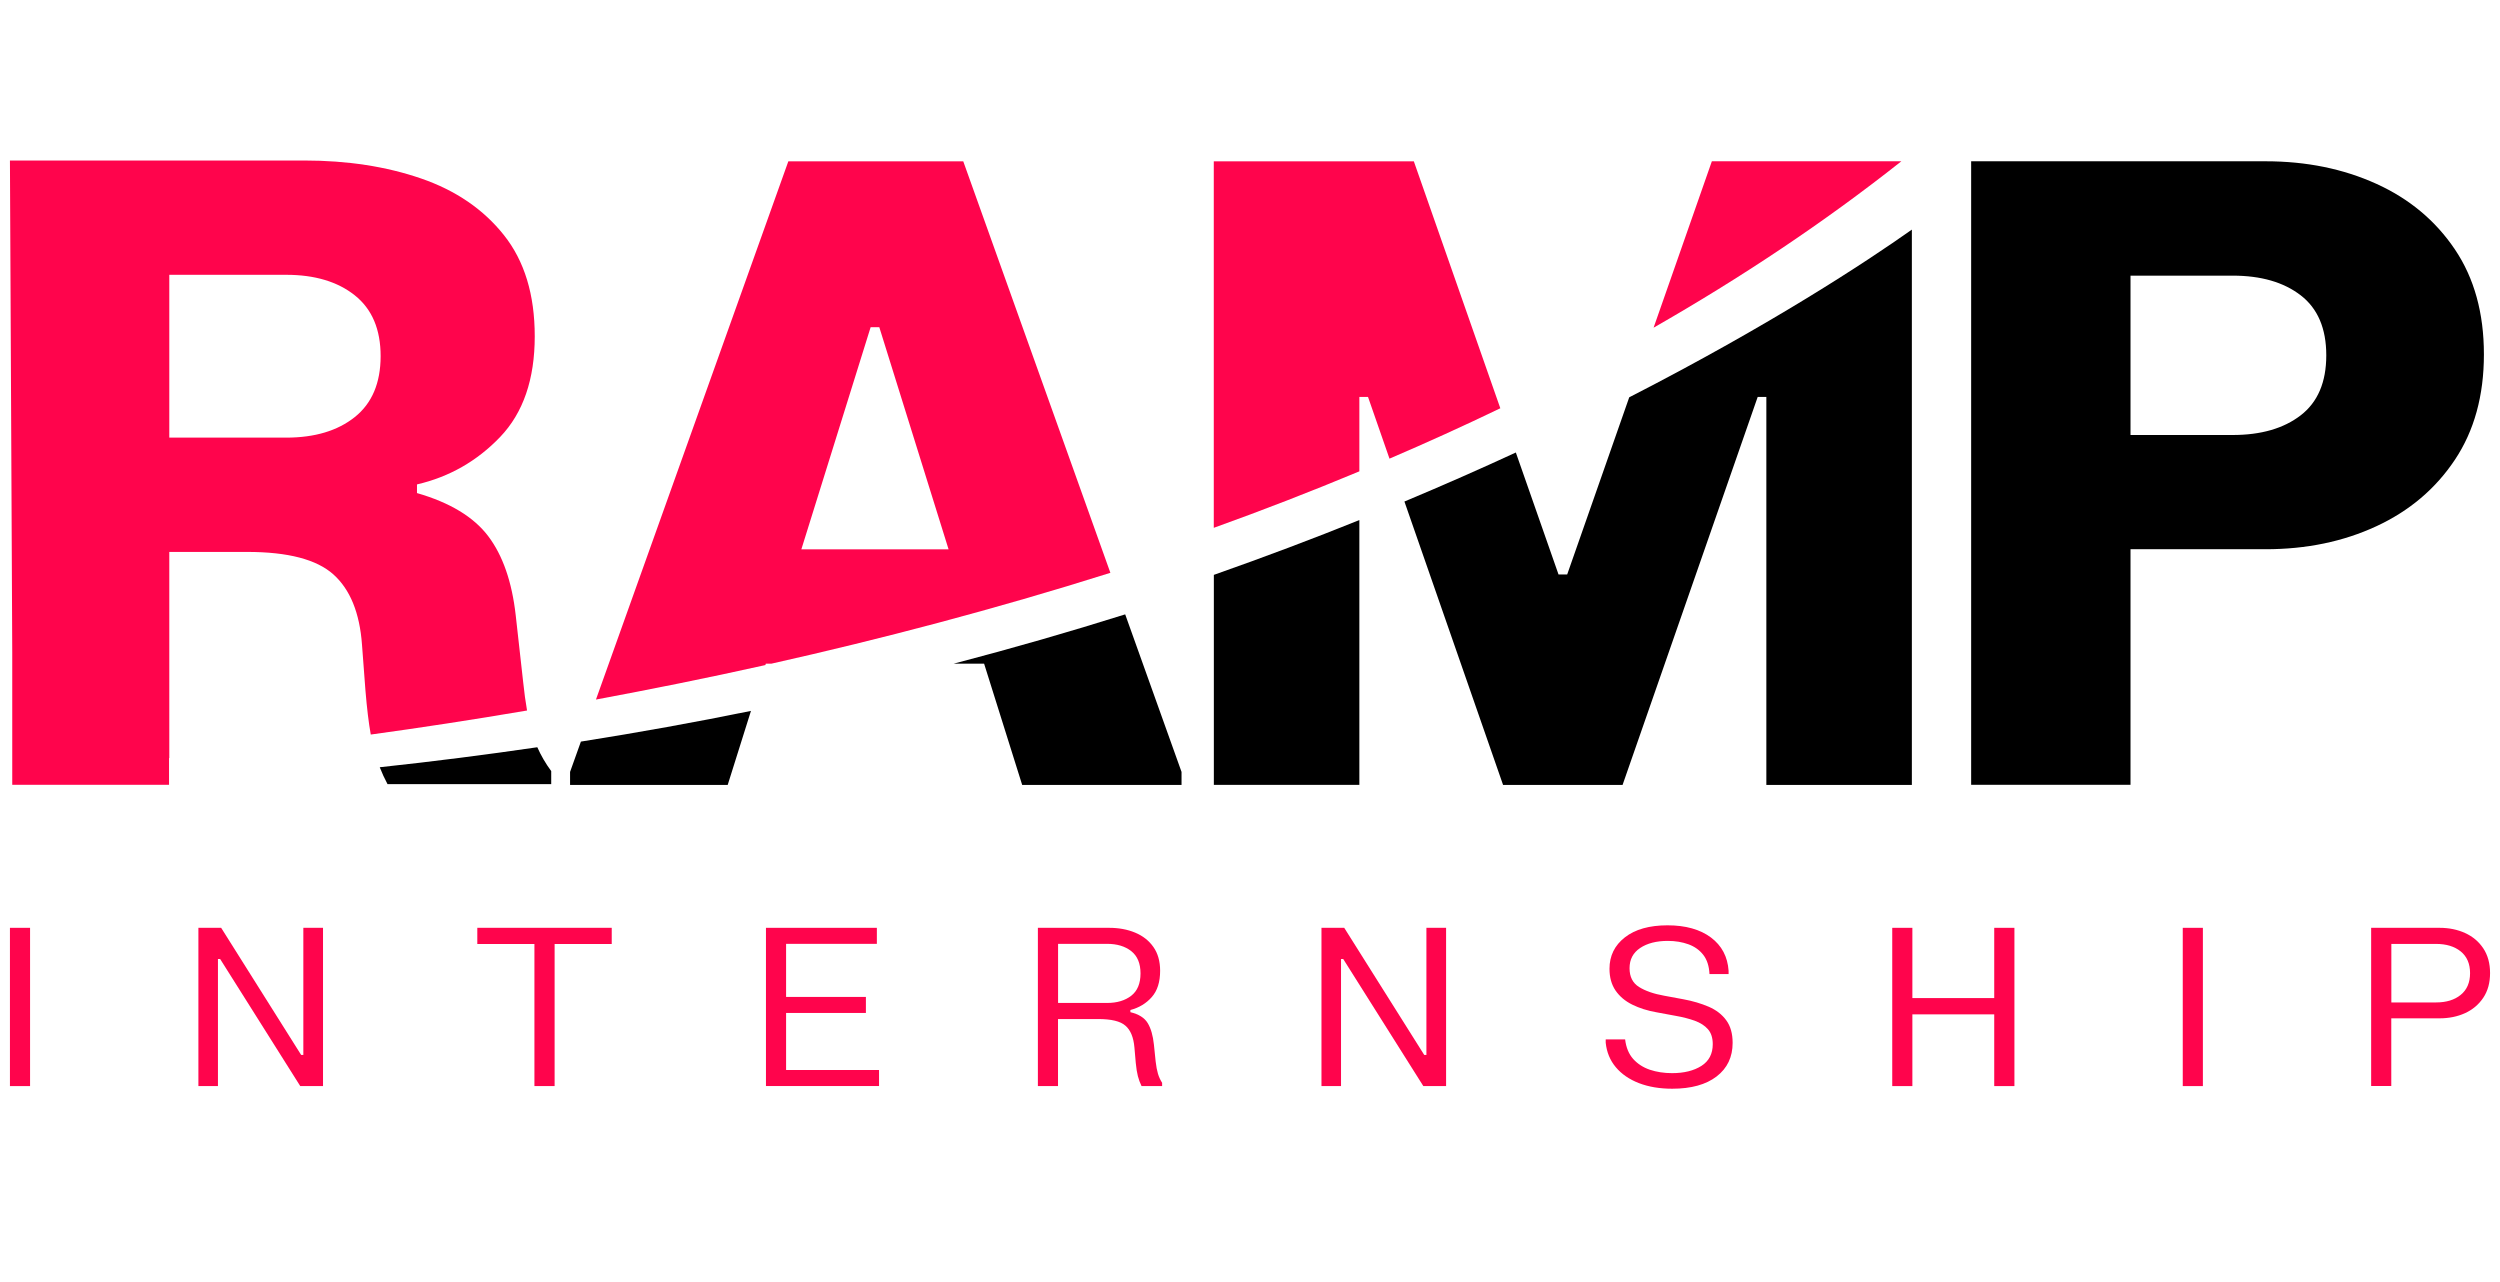
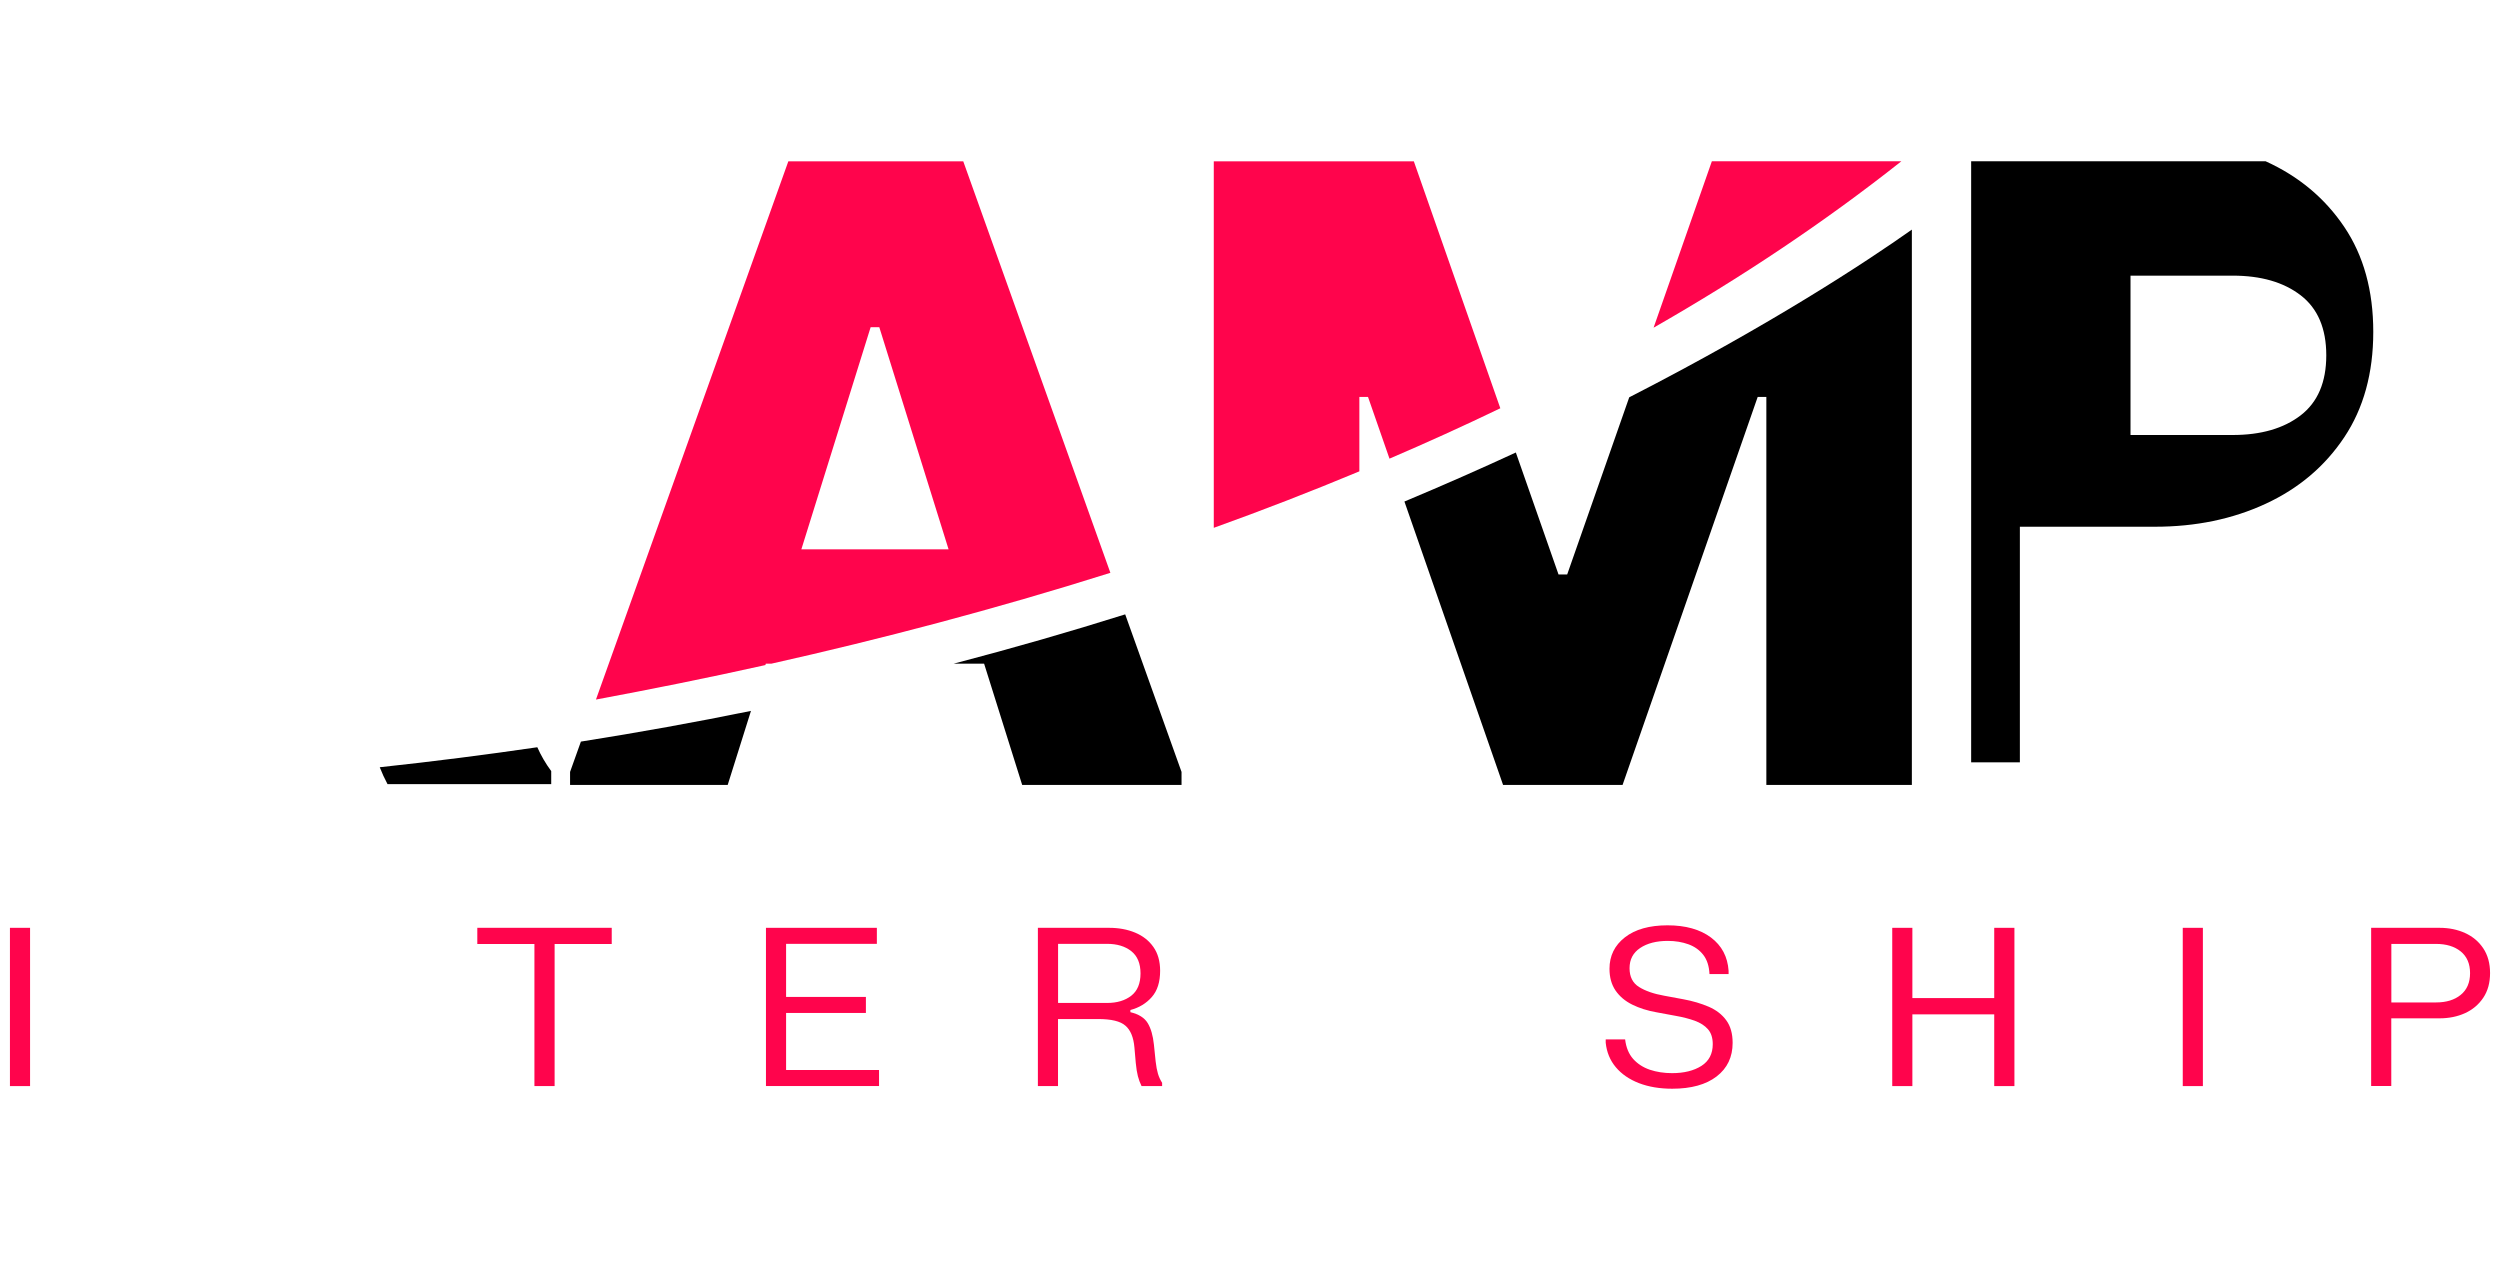
<svg xmlns="http://www.w3.org/2000/svg" version="1.1" id="Layer_1" x="0px" y="0px" viewBox="0 0 390 200" style="enable-background:new 0 0 390 200;" xml:space="preserve">
  <style type="text/css">
	.st0{fill:#FF044C;}
</style>
  <g>
    <path class="st0" d="M1.55,144.74h3.14v24.69H1.55V144.74z" />
-     <path class="st0" d="M30.95,144.74h3.55l12.48,19.83h0.34v-19.83h3.07v24.69h-3.55l-12.5-19.83H34v19.83h-3.05V144.74z" />
    <path class="st0" d="M74.45,144.74h20.98v2.52h-8.91v22.17h-3.15v-22.17h-8.91V144.74z" />
    <path class="st0" d="M119.49,144.74h17.3v2.5h-14.16v8.28h12.45v2.5h-12.45v8.9h14.5v2.5h-17.64V144.74z" />
    <path class="st0" d="M171.31,158.97h-6.26v10.46h-3.14v-24.69h11.11c1.51,0,2.86,0.25,4.06,0.75c1.2,0.5,2.15,1.24,2.85,2.24   c0.7,0.99,1.05,2.24,1.05,3.72c0,1.74-0.43,3.1-1.3,4.09c-0.87,0.99-1.98,1.66-3.34,2.02v0.34c1.3,0.31,2.2,0.87,2.7,1.7   c0.5,0.82,0.82,1.94,0.97,3.36l0.27,2.62c0.09,0.78,0.21,1.42,0.36,1.92c0.15,0.5,0.37,0.98,0.65,1.42v0.51h-3.21   c-0.24-0.49-0.43-1.01-0.57-1.54c-0.14-0.54-0.25-1.23-0.33-2.07l-0.21-2.42c-0.14-1.59-0.61-2.72-1.41-3.4   C174.78,159.31,173.36,158.97,171.31,158.97z M165.06,147.24v9.22h7.65c1.55,0,2.81-0.38,3.77-1.13c0.96-0.75,1.44-1.91,1.44-3.48   c0-1.55-0.48-2.71-1.44-3.47c-0.96-0.76-2.22-1.14-3.77-1.14H165.06z" />
-     <path class="st0" d="M206.15,144.74h3.55l12.48,19.83h0.34v-19.83h3.07v24.69h-3.55l-12.5-19.83h-0.34v19.83h-3.05V144.74z" />
    <path class="st0" d="M251.08,151.12c0-2.01,0.8-3.64,2.4-4.89c1.6-1.25,3.82-1.88,6.65-1.88c2.83,0,5.09,0.64,6.78,1.9   c1.69,1.27,2.6,3,2.75,5.19v0.51h-2.98c-0.06-1.23-0.38-2.23-0.96-2.98c-0.58-0.75-1.36-1.31-2.32-1.66   c-0.97-0.35-2.04-0.53-3.21-0.53c-1.78,0-3.23,0.37-4.33,1.11c-1.1,0.74-1.65,1.78-1.65,3.15c0,1.34,0.49,2.31,1.48,2.93   c0.99,0.62,2.29,1.07,3.92,1.36l2.97,0.55c1.48,0.27,2.81,0.67,3.98,1.17c1.17,0.51,2.08,1.21,2.74,2.12   c0.66,0.9,0.99,2.07,0.99,3.52c0,2.21-0.83,3.95-2.49,5.23c-1.66,1.28-3.98,1.92-6.93,1.92c-1.95,0-3.68-0.29-5.19-0.87   c-1.5-0.58-2.71-1.41-3.61-2.48c-0.9-1.07-1.43-2.35-1.58-3.83v-0.51h3.03c0.15,1.26,0.57,2.27,1.25,3.04   c0.69,0.77,1.56,1.33,2.61,1.69c1.05,0.35,2.21,0.53,3.46,0.53c1.87,0,3.4-0.38,4.58-1.13c1.18-0.75,1.77-1.89,1.77-3.39   c0-0.98-0.25-1.76-0.75-2.33c-0.5-0.57-1.19-1.01-2.07-1.33c-0.88-0.31-1.87-0.57-2.97-0.76l-2.97-0.55   c-1.43-0.25-2.69-0.65-3.8-1.2s-1.97-1.28-2.6-2.19C251.39,153.59,251.08,152.47,251.08,151.12z" />
    <path class="st0" d="M295.19,144.74h3.14v10.96h12.77v-10.96h3.15v24.69h-3.15v-11.19h-12.77v11.19h-3.14V144.74z" />
    <path class="st0" d="M340.51,144.74h3.14v24.69h-3.14V144.74z" />
    <path class="st0" d="M369.91,144.74h10.66c1.46,0,2.79,0.27,3.98,0.81c1.19,0.54,2.14,1.34,2.84,2.39s1.06,2.34,1.06,3.86   c0,1.51-0.35,2.79-1.06,3.85c-0.71,1.06-1.66,1.86-2.84,2.4c-1.19,0.54-2.51,0.81-3.98,0.81h-7.53v10.56h-3.14V144.74z    M373.05,147.24v9.14h6.98c1.59,0,2.87-0.39,3.84-1.18c0.97-0.79,1.46-1.92,1.46-3.39s-0.49-2.6-1.46-3.39   c-0.97-0.78-2.25-1.17-3.84-1.17H373.05z" />
  </g>
-   <path d="M307.5,25.16h45.94c6.35,0,12.1,1.17,17.26,3.51c5.16,2.34,9.24,5.75,12.26,10.23c3.02,4.48,4.53,9.94,4.53,16.38  s-1.51,11.92-4.53,16.45c-3.02,4.53-7.1,7.98-12.26,10.37c-5.16,2.39-10.91,3.58-17.26,3.58h-21.08v36.75H307.5V25.16z M332.36,43  v24.86h15.94c4.41,0,7.95-1.02,10.61-3.07c2.66-2.05,3.99-5.17,3.99-9.36c0-4.19-1.33-7.31-3.99-9.36  c-2.66-2.05-6.19-3.07-10.61-3.07H332.36z" />
+   <path d="M307.5,25.16h45.94c5.16,2.34,9.24,5.75,12.26,10.23c3.02,4.48,4.53,9.94,4.53,16.38  s-1.51,11.92-4.53,16.45c-3.02,4.53-7.1,7.98-12.26,10.37c-5.16,2.39-10.91,3.58-17.26,3.58h-21.08v36.75H307.5V25.16z M332.36,43  v24.86h15.94c4.41,0,7.95-1.02,10.61-3.07c2.66-2.05,3.99-5.17,3.99-9.36c0-4.19-1.33-7.31-3.99-9.36  c-2.66-2.05-6.19-3.07-10.61-3.07H332.36z" />
  <path class="st0" d="M296.61,25.16h-29.56l-9.09,25.96C271.51,43.37,284.5,34.75,296.61,25.16z" />
  <path class="st0" d="M212.06,73.53V61.92h1.35l3.35,9.63c5.81-2.49,11.58-5.11,17.29-7.86l-13.49-38.52h-31.21v57.17  C196.95,79.61,204.53,76.67,212.06,73.53z" />
-   <path d="M189.36,89.68v32.76h22.7V81.13C204.89,84.02,197.32,86.88,189.36,89.68z" />
  <path d="M254.16,61.98l-9.68,27.64h-1.35l-6.66-19.03c-5.47,2.53-11.27,5.09-17.38,7.65l15.39,44.21h18.64l21.08-60.53h1.35v60.53  h22.7V35.82C291.16,40.83,276.27,50.65,254.16,61.98z" />
  <path d="M148.78,103.53h4.74l5.94,18.92h24.86v-2.03l-8.79-24.58C167,98.52,158.08,101.1,148.78,103.53z" />
  <path class="st0" d="M119.4,103.75l0.07-0.22h0.88c16.95-3.8,34.79-8.47,52.87-14.17l-22.95-64.19h-27.29l-30.01,83.96  C101.46,107.55,110.29,105.78,119.4,103.75z M135.82,51.04h1.35l10.81,34.66h-22.97L135.82,51.04z" />
  <path d="M90.62,115.69l-1.69,4.73v2.03h24.59l3.63-11.55C108.58,112.65,99.73,114.25,90.62,115.69z" />
-   <path class="st0" d="M80.45,95.97c-0.59-5.22-2.02-9.33-4.29-12.33c-2.27-3-5.98-5.24-11.11-6.72v-1.35  c5.04-1.17,9.37-3.64,12.97-7.4c3.6-3.76,5.4-9,5.4-15.71c0-6.49-1.6-11.74-4.8-15.77c-3.2-4.03-7.51-6.98-12.94-8.85  c-5.43-1.87-11.5-2.8-18.21-2.8H1.55l0.36,76.76v20.63h24.46v-4.17c0.01,0,0.03,0,0.04,0V86.1h12.16c6.35,0,10.83,1.17,13.44,3.51  c2.61,2.34,4.1,5.99,4.46,10.94l0.54,7.16c0.23,2.77,0.5,5.05,0.83,6.88c7.59-1.04,15.75-2.28,24.38-3.75  c-0.23-1.33-0.44-2.82-0.61-4.48L80.45,95.97z M55.35,65.06c-2.68,2.14-6.25,3.21-10.71,3.21H26.41v-25.4h18.24  c4.46,0,8.03,1.07,10.71,3.21c2.68,2.14,4.02,5.3,4.02,9.49C59.37,59.76,58.03,62.92,55.35,65.06z" />
  <path d="M59.24,119.69c0.35,0.89,0.75,1.77,1.21,2.63h25.54v-2.03c-0.9-1.22-1.61-2.46-2.17-3.72  C75.82,117.74,67.63,118.79,59.24,119.69z" />
</svg>